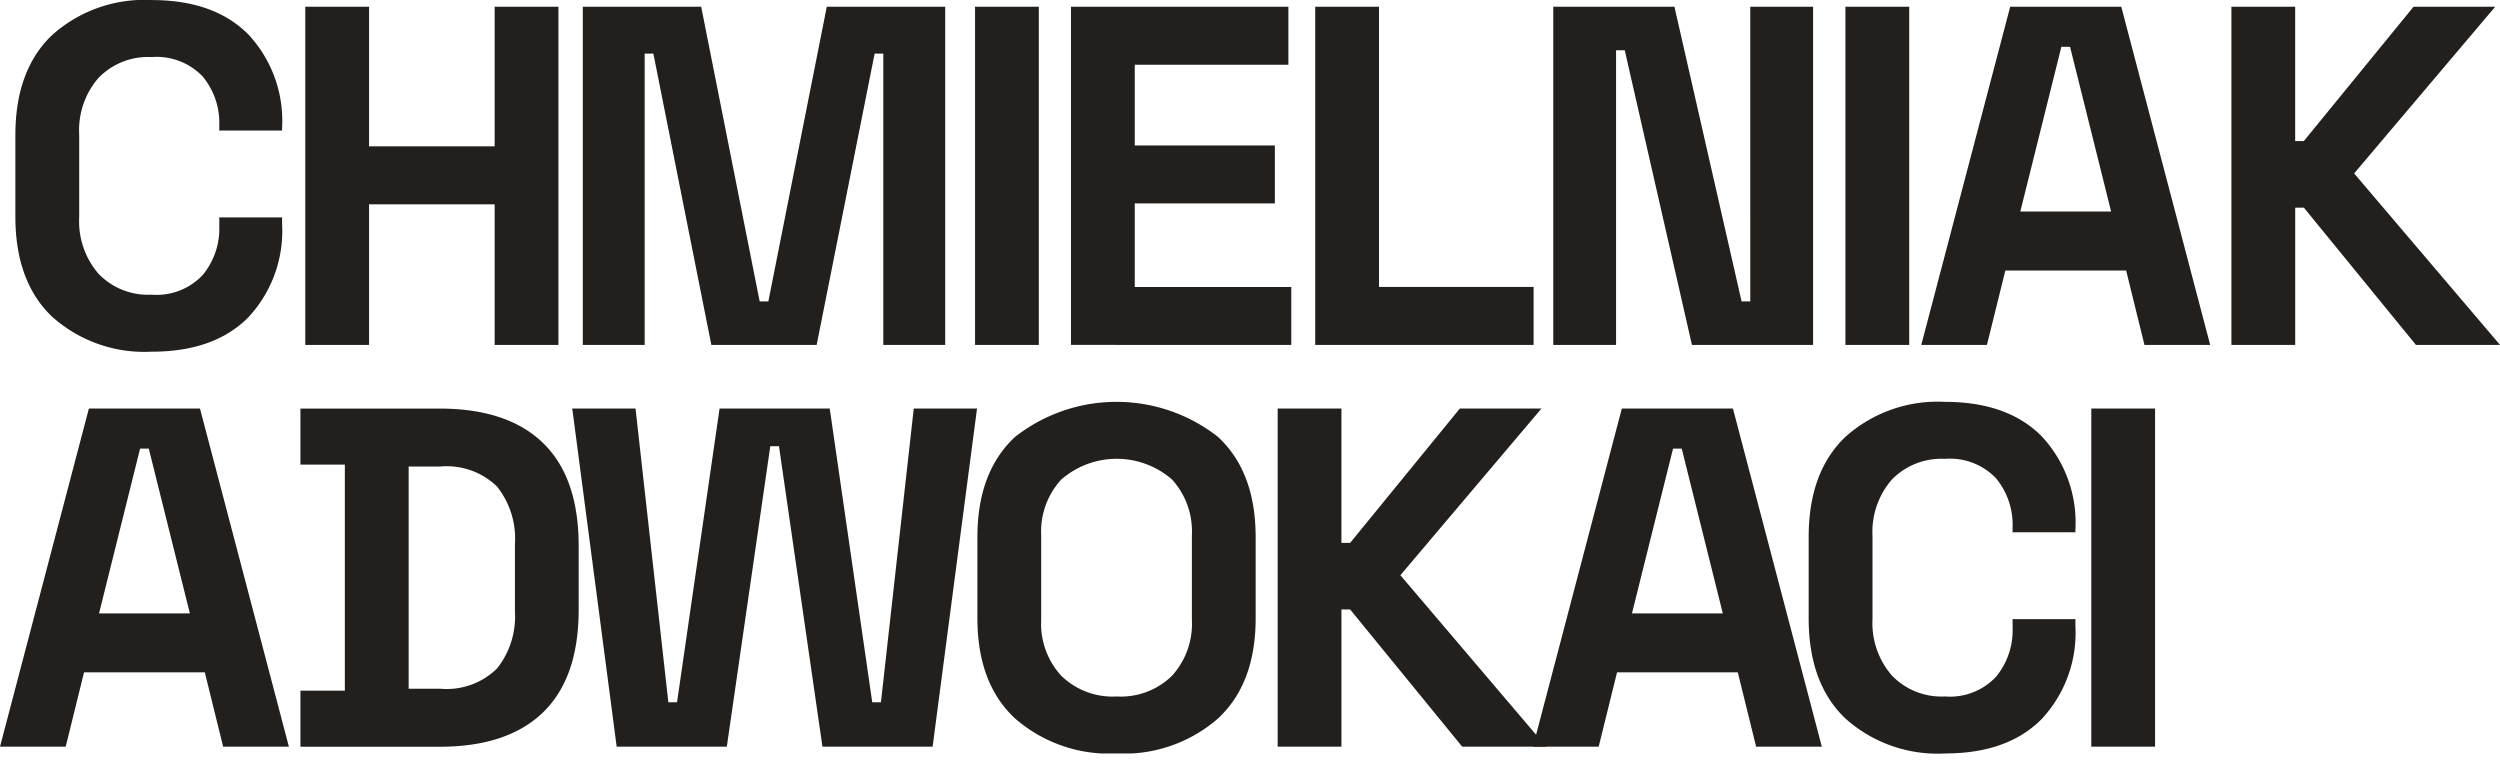
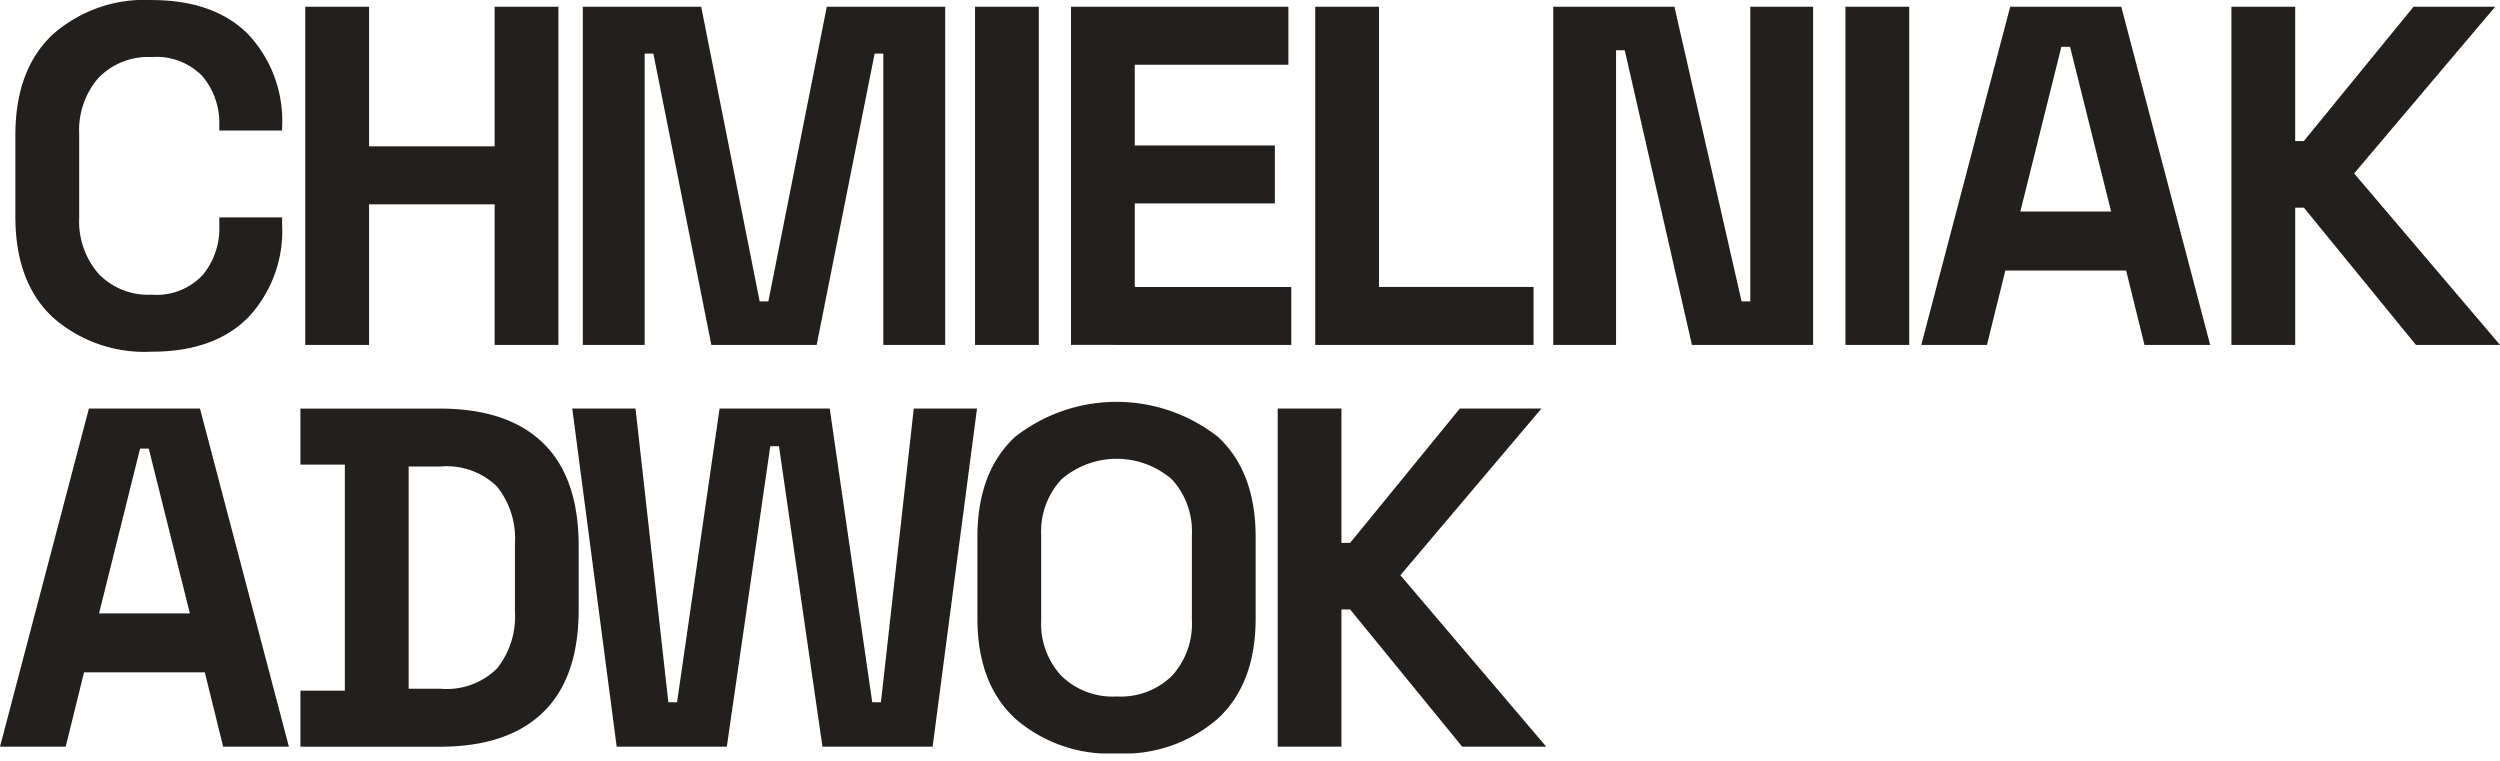
<svg xmlns="http://www.w3.org/2000/svg" width="115" height="35" fill="none">
  <g fill="#221F1D" clip-path="url(#a)">
    <path d="M6.976 16.177a6.357 6.357 0 0 1-4.58-1.61C1.27 13.496.707 11.959.707 9.958V6.224c0-2 .563-3.537 1.69-4.611a6.358 6.358 0 0 1 4.58-1.61c1.91 0 3.388.523 4.432 1.567a5.811 5.811 0 0 1 1.567 4.3v.134h-2.889v-.222a3.349 3.349 0 0 0-.766-2.267 2.932 2.932 0 0 0-2.345-.89 3.175 3.175 0 0 0-2.444.956 3.667 3.667 0 0 0-.889 2.6v3.822c-.048.946.27 1.873.889 2.59a3.157 3.157 0 0 0 2.444.962 2.911 2.911 0 0 0 2.345-.9 3.358 3.358 0 0 0 .767-2.256V10h2.888v.31a5.81 5.81 0 0 1-1.567 4.3c-1.043 1.046-2.52 1.568-4.433 1.568ZM14.043 15.866V.311h2.933V6.73h5.778V.31h2.933v15.556h-2.933V9.399h-5.778v6.467h-2.933ZM26.809 15.866V.311h5.446l2.69 13.554h.399L38.032.311h5.447v15.555h-2.847v-13.4h-.399l-2.667 13.4h-4.844l-2.667-13.4h-.4v13.4h-2.846ZM44.852 15.866V.311h2.933v15.555h-2.933ZM49.266 15.866V.311h10v2.667h-7.067V6.69h6.445v2.667h-6.445v3.845h7.2v2.666l-10.133-.003ZM60.5 15.866V.311h2.934V13.2h7.111v2.666H60.5ZM71.45 15.866V.311h5.574l3.089 13.554h.4V.311h2.889v15.555h-5.573l-3.09-13.554h-.4v13.554h-2.89ZM84.89 15.866V.311h2.934v15.555H84.89ZM88.379 15.866 92.469.311h5.11l4.089 15.555h-3.022l-.844-3.423h-5.556l-.847 3.423h-3.02Zm4.555-6.134h4.178l-1.889-7.578h-.4l-1.889 7.578ZM102.645 15.866V.311h2.933v6.177h.399l5.045-6.177h3.756l-6.488 7.666 6.711 7.889h-3.867l-5.155-6.313h-.4v6.313h-2.934ZM0 34.348l4.089-15.555h5.11l4.09 15.555h-3.024l-.844-3.422H3.866l-.844 3.422H0Zm4.556-6.133h4.178l-1.89-7.578h-.4l-1.888 7.578ZM13.82 34.349V31.77h2.043V21.373H13.82v-2.578h6.4c2.09 0 3.678.53 4.766 1.589s1.632 2.633 1.633 4.722v2.933c0 2.09-.544 3.663-1.633 4.723-1.09 1.059-2.678 1.588-4.766 1.588l-6.4-.002Zm4.978-2.667h1.467a3.295 3.295 0 0 0 2.599-.933 3.837 3.837 0 0 0 .823-2.622v-3.112a3.83 3.83 0 0 0-.823-2.633 3.316 3.316 0 0 0-2.6-.923h-1.466v10.223ZM28.367 34.348l-2.043-15.555h2.91l1.51 13.511h.4L33.1 18.793h5.067l1.956 13.511h.4l1.51-13.511h2.91L42.9 34.348h-5.067l-2-13.822h-.4l-2 13.822h-5.066ZM51.36 34.66a6.582 6.582 0 0 1-4.666-1.61c-1.155-1.072-1.733-2.61-1.733-4.61v-3.733c0-2 .578-3.537 1.733-4.611a7.565 7.565 0 0 1 9.333 0c1.156 1.073 1.733 2.61 1.733 4.61v3.735c0 2-.577 3.536-1.733 4.61a6.58 6.58 0 0 1-4.666 1.609Zm0-2.623a3.364 3.364 0 0 0 2.556-.955 3.55 3.55 0 0 0 .911-2.555v-3.911a3.55 3.55 0 0 0-.91-2.556 3.881 3.881 0 0 0-5.1 0 3.528 3.528 0 0 0-.923 2.556v3.91a3.528 3.528 0 0 0 .922 2.556 3.373 3.373 0 0 0 2.545.956ZM58.773 34.348V18.793h2.933v6.178h.401l5.045-6.178h3.755l-6.49 7.667 6.711 7.888h-3.866l-5.156-6.313h-.4v6.313h-2.933Z" />
-     <path d="m70.516 34.348 4.088-15.555h5.111l4.089 15.555h-3.022l-.844-3.422h-5.554l-.845 3.422h-3.023Zm4.555-6.133h4.178l-1.889-7.578h-.4l-1.89 7.578ZM89.468 34.66a6.355 6.355 0 0 1-4.58-1.61c-1.126-1.073-1.69-2.61-1.689-4.61v-3.734c0-2 .563-3.536 1.69-4.61a6.356 6.356 0 0 1 4.58-1.61c1.91 0 3.388.523 4.433 1.567a5.81 5.81 0 0 1 1.567 4.3v.132h-2.89v-.222a3.348 3.348 0 0 0-.766-2.267 2.93 2.93 0 0 0-2.345-.889 3.177 3.177 0 0 0-2.444.955 3.668 3.668 0 0 0-.889 2.6v3.82c-.048.945.27 1.873.89 2.589a3.155 3.155 0 0 0 2.443.966 2.909 2.909 0 0 0 2.345-.9 3.357 3.357 0 0 0 .767-2.256v-.4h2.889v.31a5.813 5.813 0 0 1-1.567 4.3c-1.044 1.046-2.522 1.569-4.434 1.568ZM96.2 34.348V18.793h2.933v15.555h-2.934Z" />
  </g>
  <defs>
    <clipPath id="a">
-       <path fill="#fff" d="M0 0h115v34.66H0z" />
+       <path fill="#fff" d="M0 0h115v34.66H0" />
    </clipPath>
  </defs>
</svg>